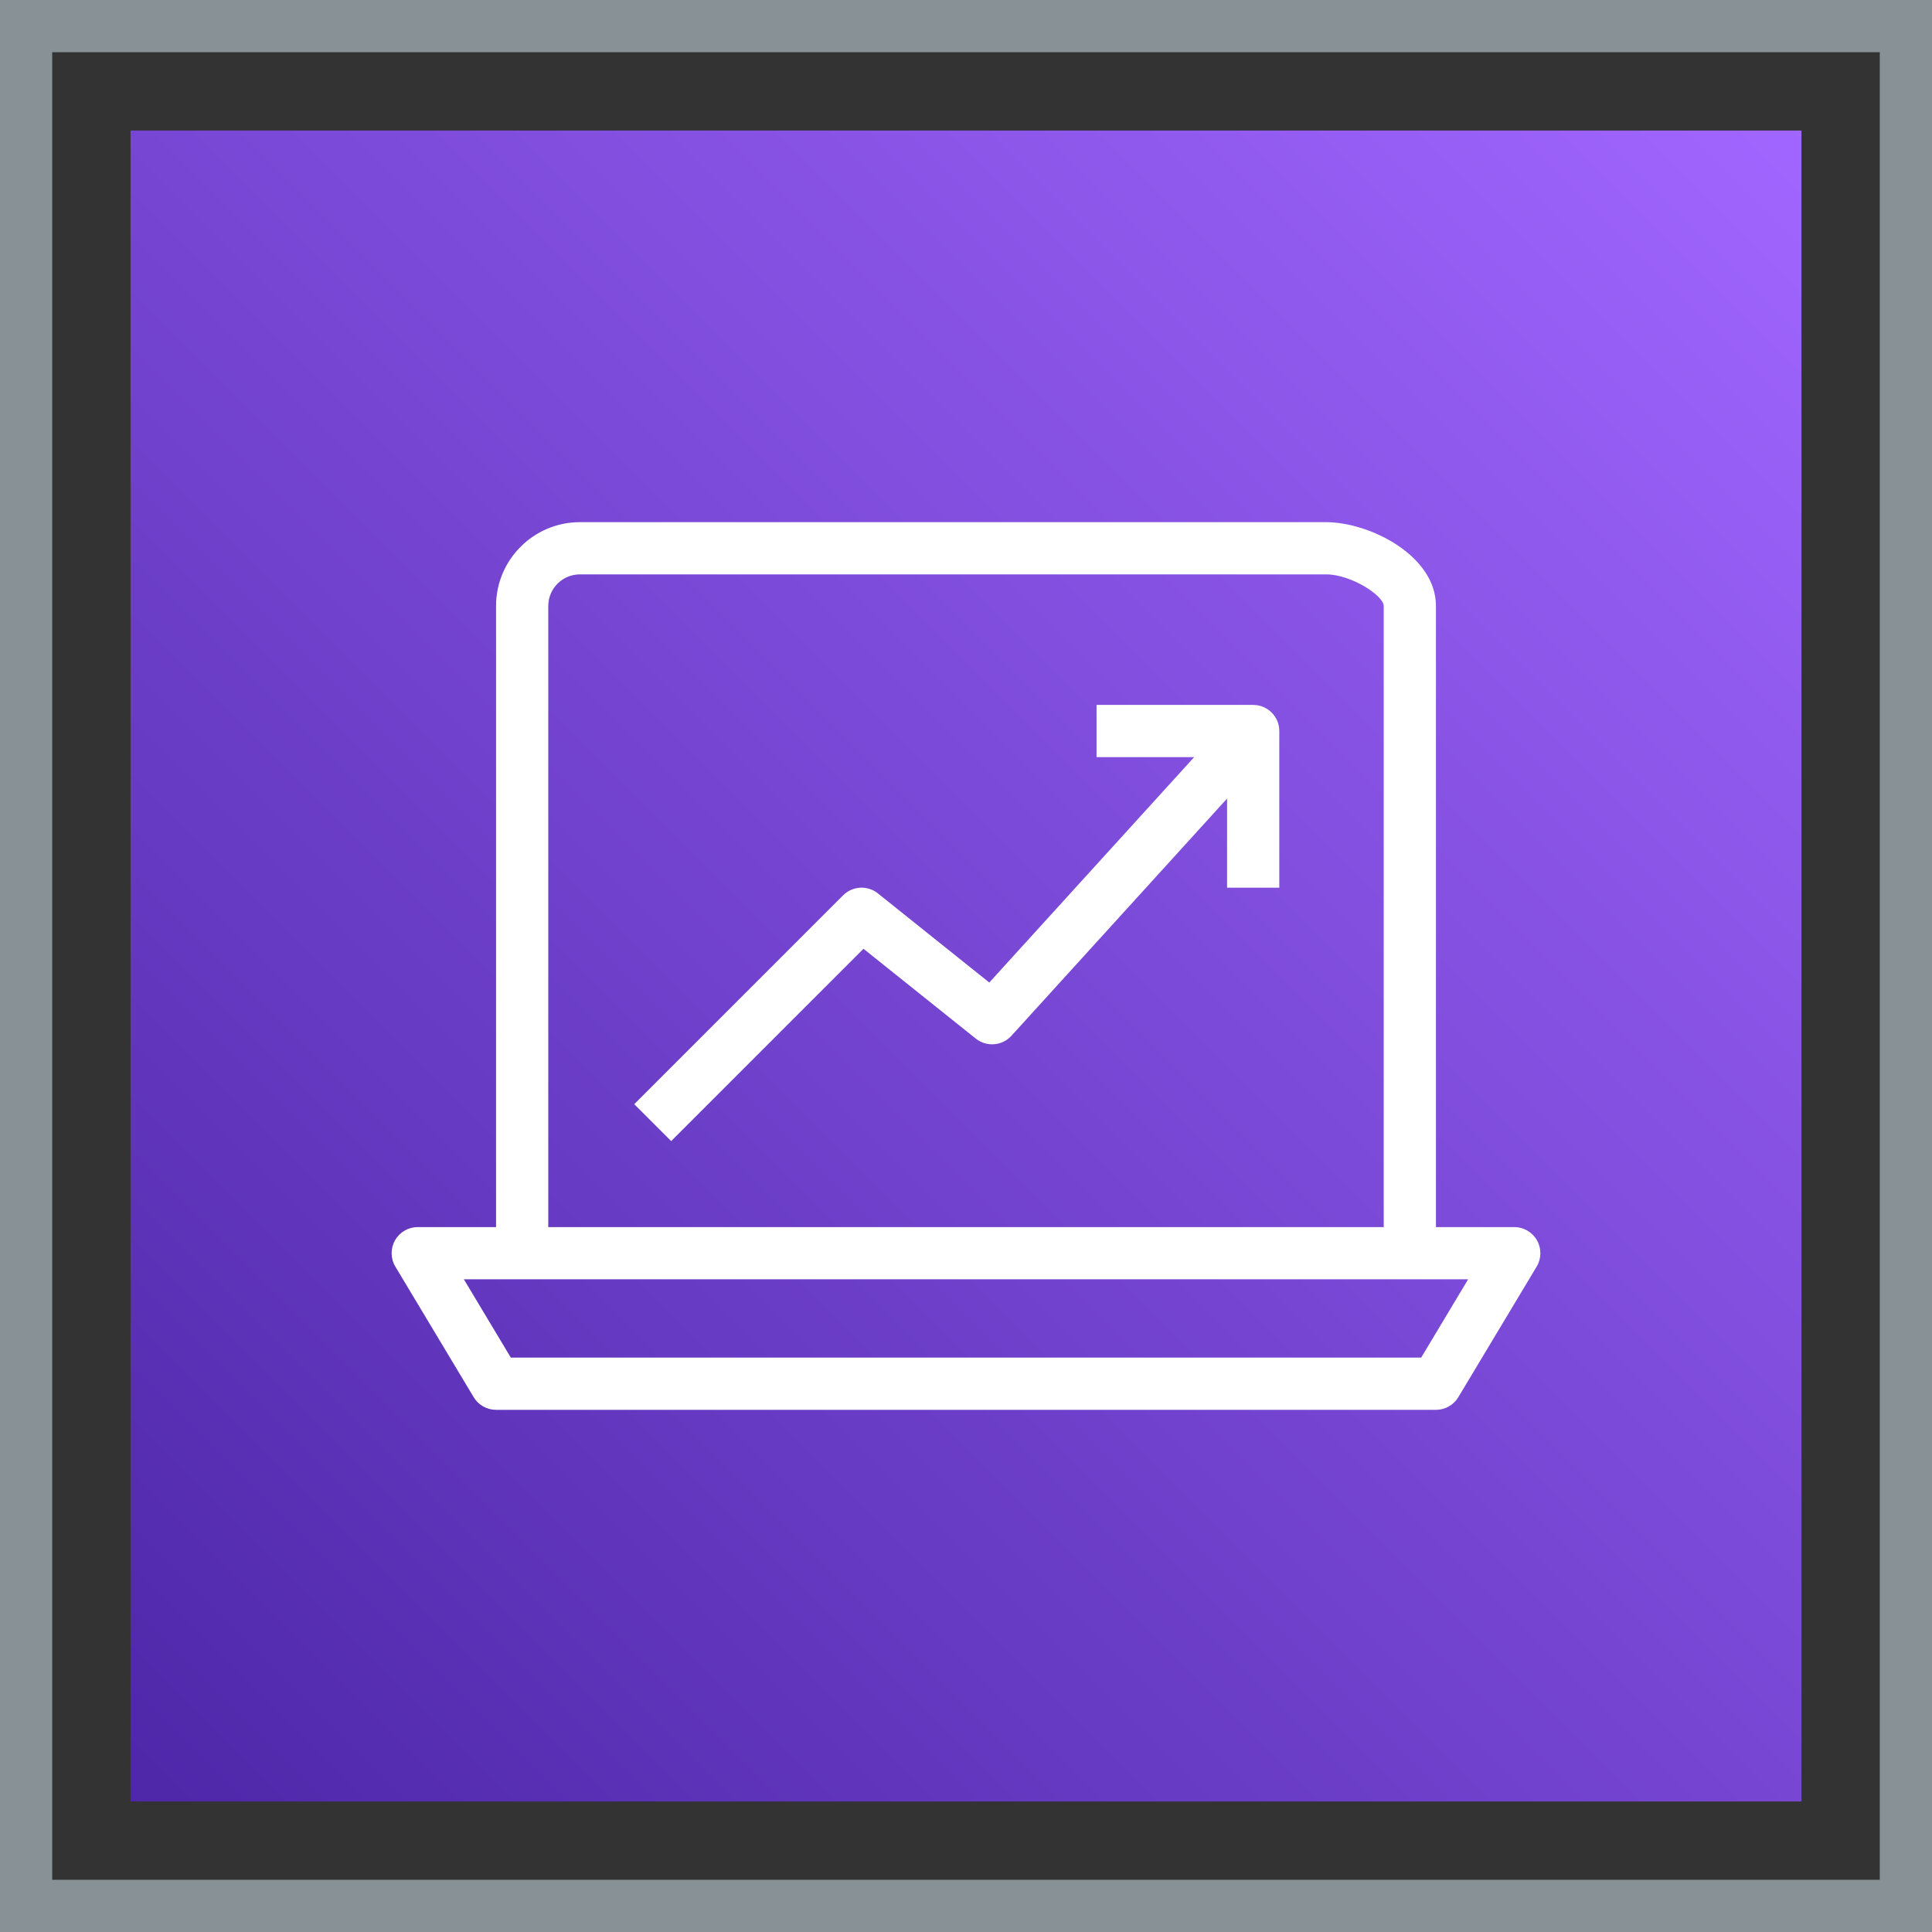
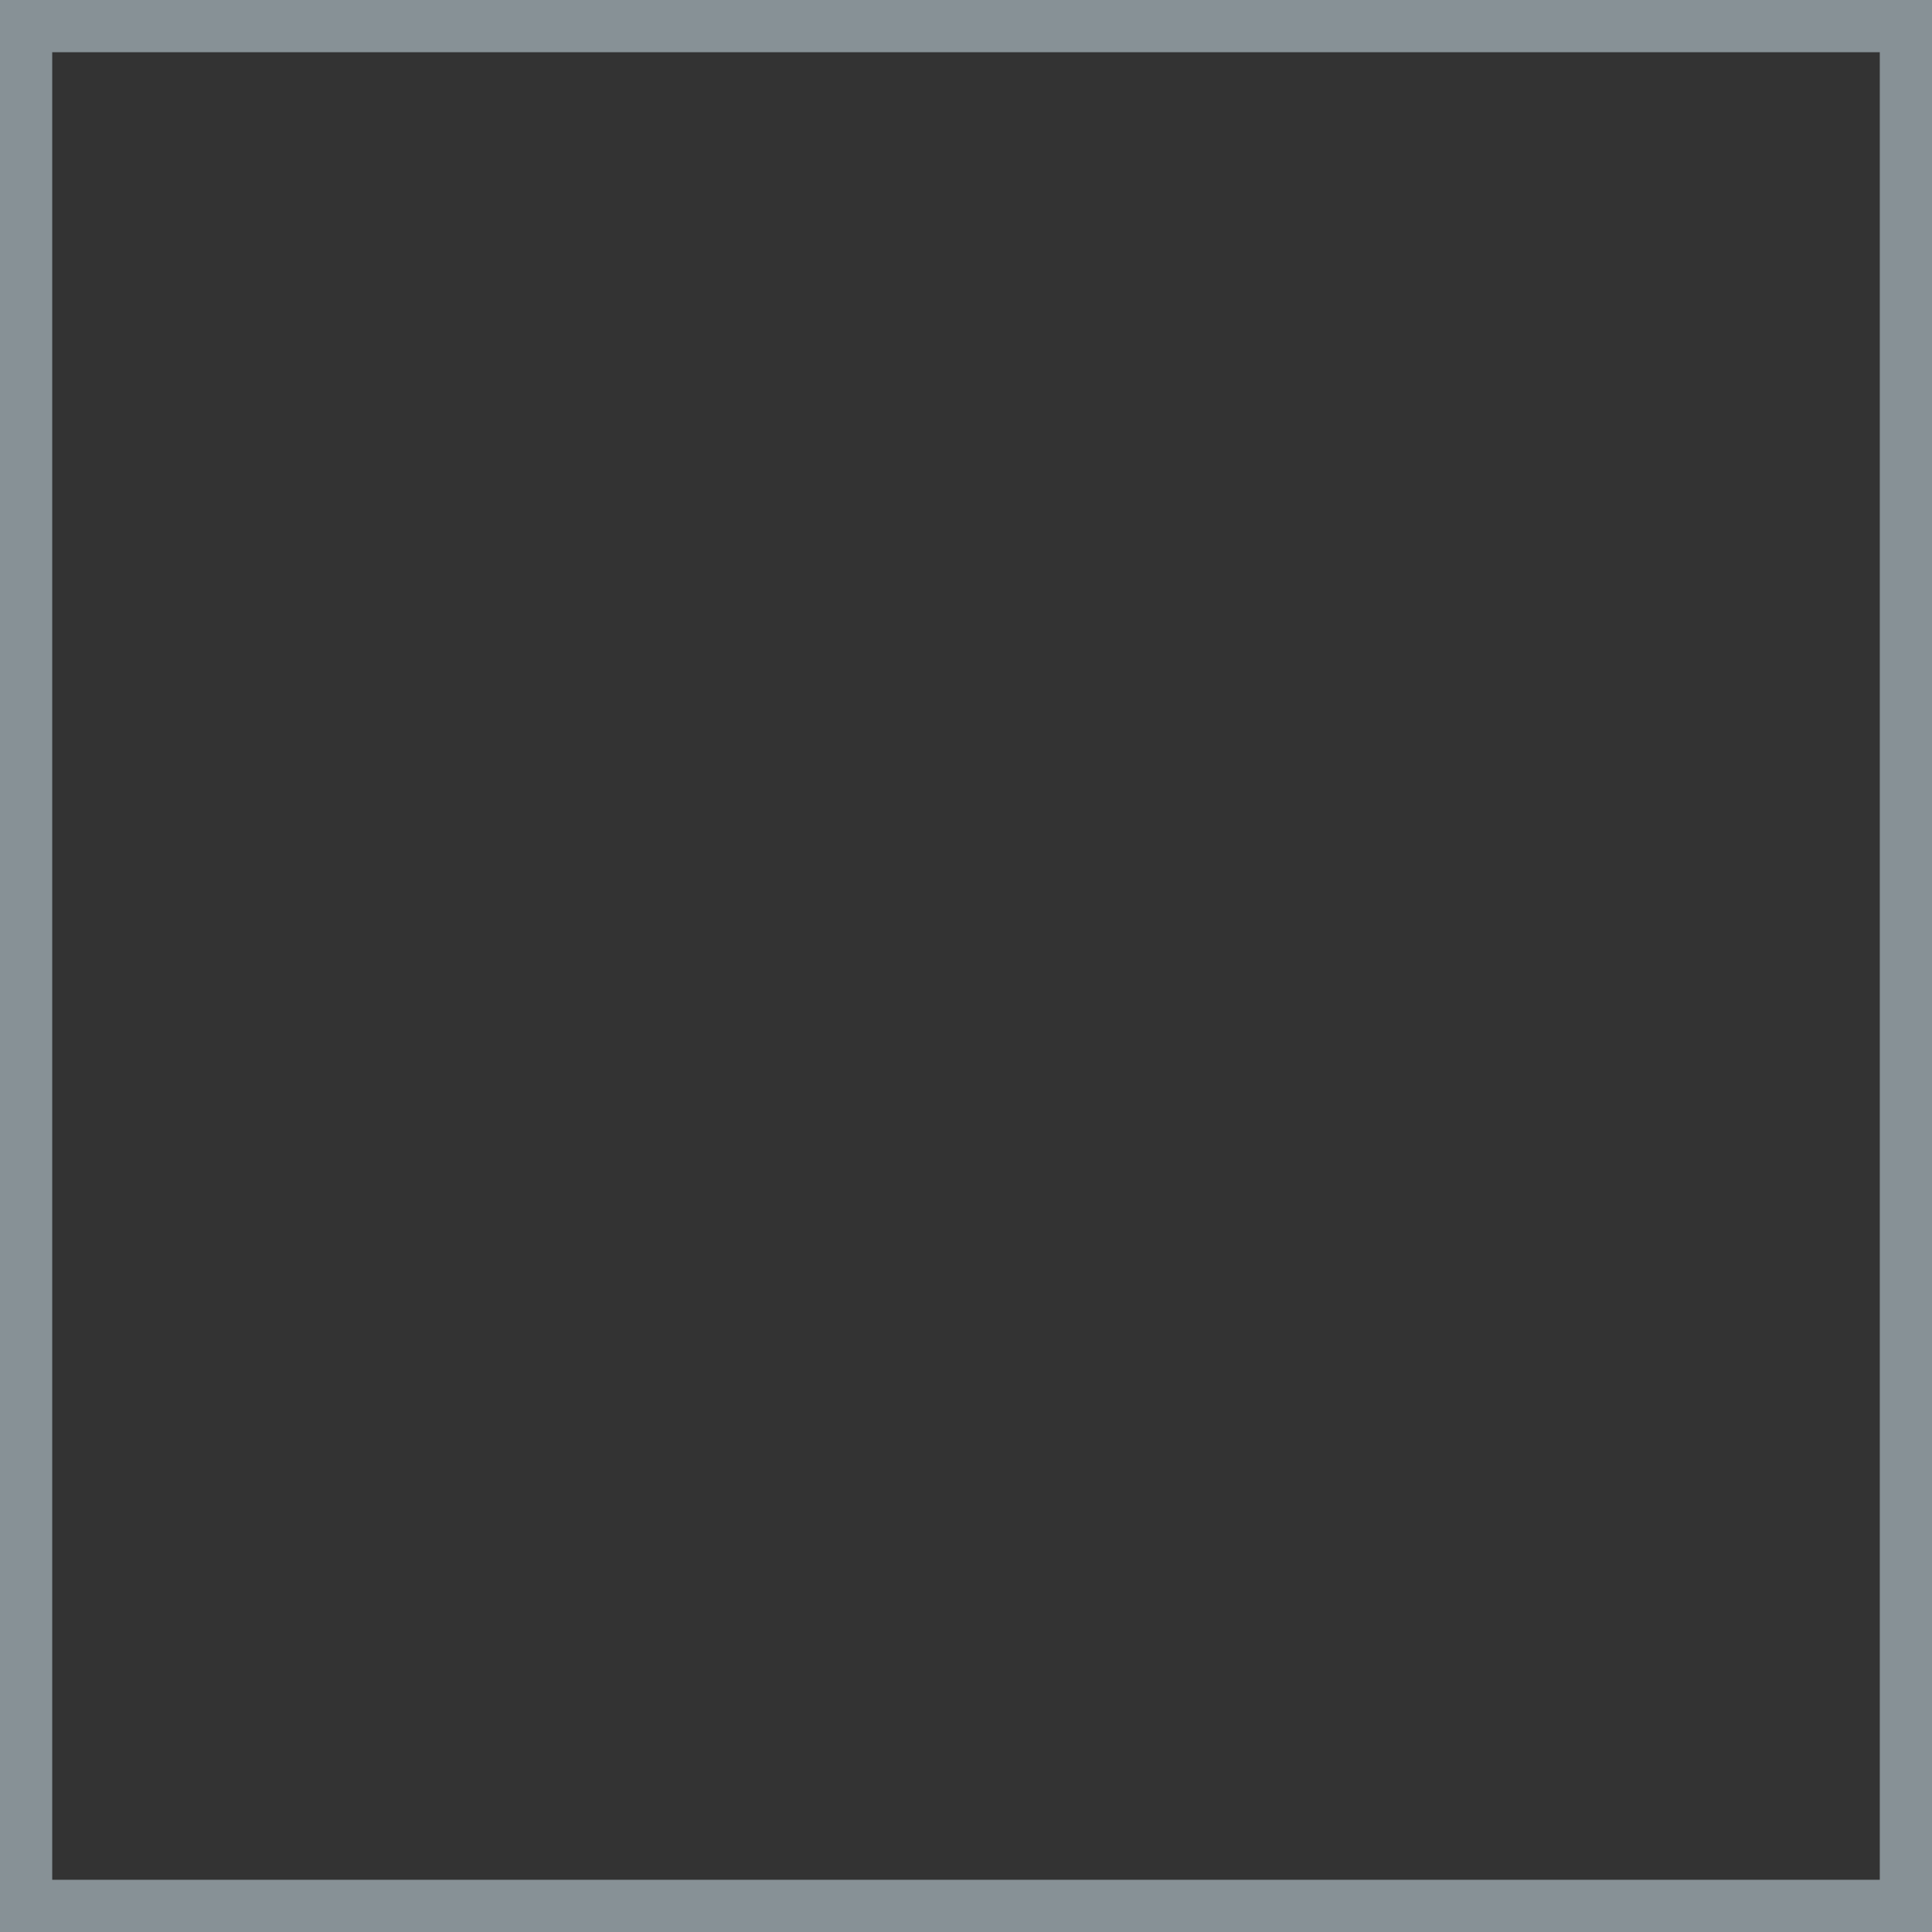
<svg xmlns="http://www.w3.org/2000/svg" width="74px" height="74px" viewBox="0 0 74 74" version="1.1">
  <rect x="0" y="0" width="74" height="74" fill="#333333" stroke="none" />
  <title>Icon-Architecture-Category/48/Analytics_48</title>
  <defs>
    <linearGradient x1="0%" y1="100%" x2="100%" y2="0%" id="linearGradient-1">
      <stop stop-color="#4D27A8" offset="0%" />
      <stop stop-color="#A166FF" offset="100%" />
    </linearGradient>
  </defs>
  <g id="Icon-Architecture-Category/48/Analytics_48" stroke="none" stroke-width="1" fill="none" fill-rule="evenodd">
-     <rect id="Rectangle" fill="url(#linearGradient-1)" x="5" y="5" width="64" height="64" />
    <rect id="#879196-Border" stroke="#879196" stroke-width="2" x="1" y="1" width="72" height="72" />
    <g id="Icon-Category/48/Analytics_48" transform="translate(13, 13)" fill="#FFFFFF">
-       <path d="M36,15 L36,21 L34,21 L34,17.587 L25.74,26.673 C25.384,27.063 24.787,27.11 24.375,26.781 L20.074,23.34 L12.707,30.707 L11.293,29.293 L19.293,21.293 C19.654,20.932 20.229,20.901 20.625,21.219 L24.892,24.633 L32.739,16 L29,16 L29,14 L35,14 C35.553,14 36,14.448 36,15 L36,15 Z M41.434,39 L6.566,39 L4.767,36 L7,36 L41,36 L43.233,36 L41.434,39 Z M8,10.21 C8,9.543 8.543,9 9.211,9 L37.789,9 C38.762,9 40,9.82 40,10.21 L40,34 L8,34 L8,10.21 Z M45.87,34.507 C45.692,34.194 45.36,34 45,34 L42,34 L42,10.21 C42,8.28 39.466,7 37.789,7 L9.211,7 C7.44,7 6,8.44 6,10.21 L6,34 L3,34 C2.64,34 2.308,34.194 2.13,34.507 C1.952,34.821 1.957,35.206 2.143,35.515 L5.143,40.515 C5.323,40.816 5.648,41 6,41 L42,41 C42.352,41 42.677,40.816 42.857,40.515 L45.857,35.515 C46.043,35.206 46.048,34.821 45.87,34.507 L45.87,34.507 Z" id="Analytics_Category-Icon_48_Squid-" />
-     </g>
+       </g>
  </g>
</svg>